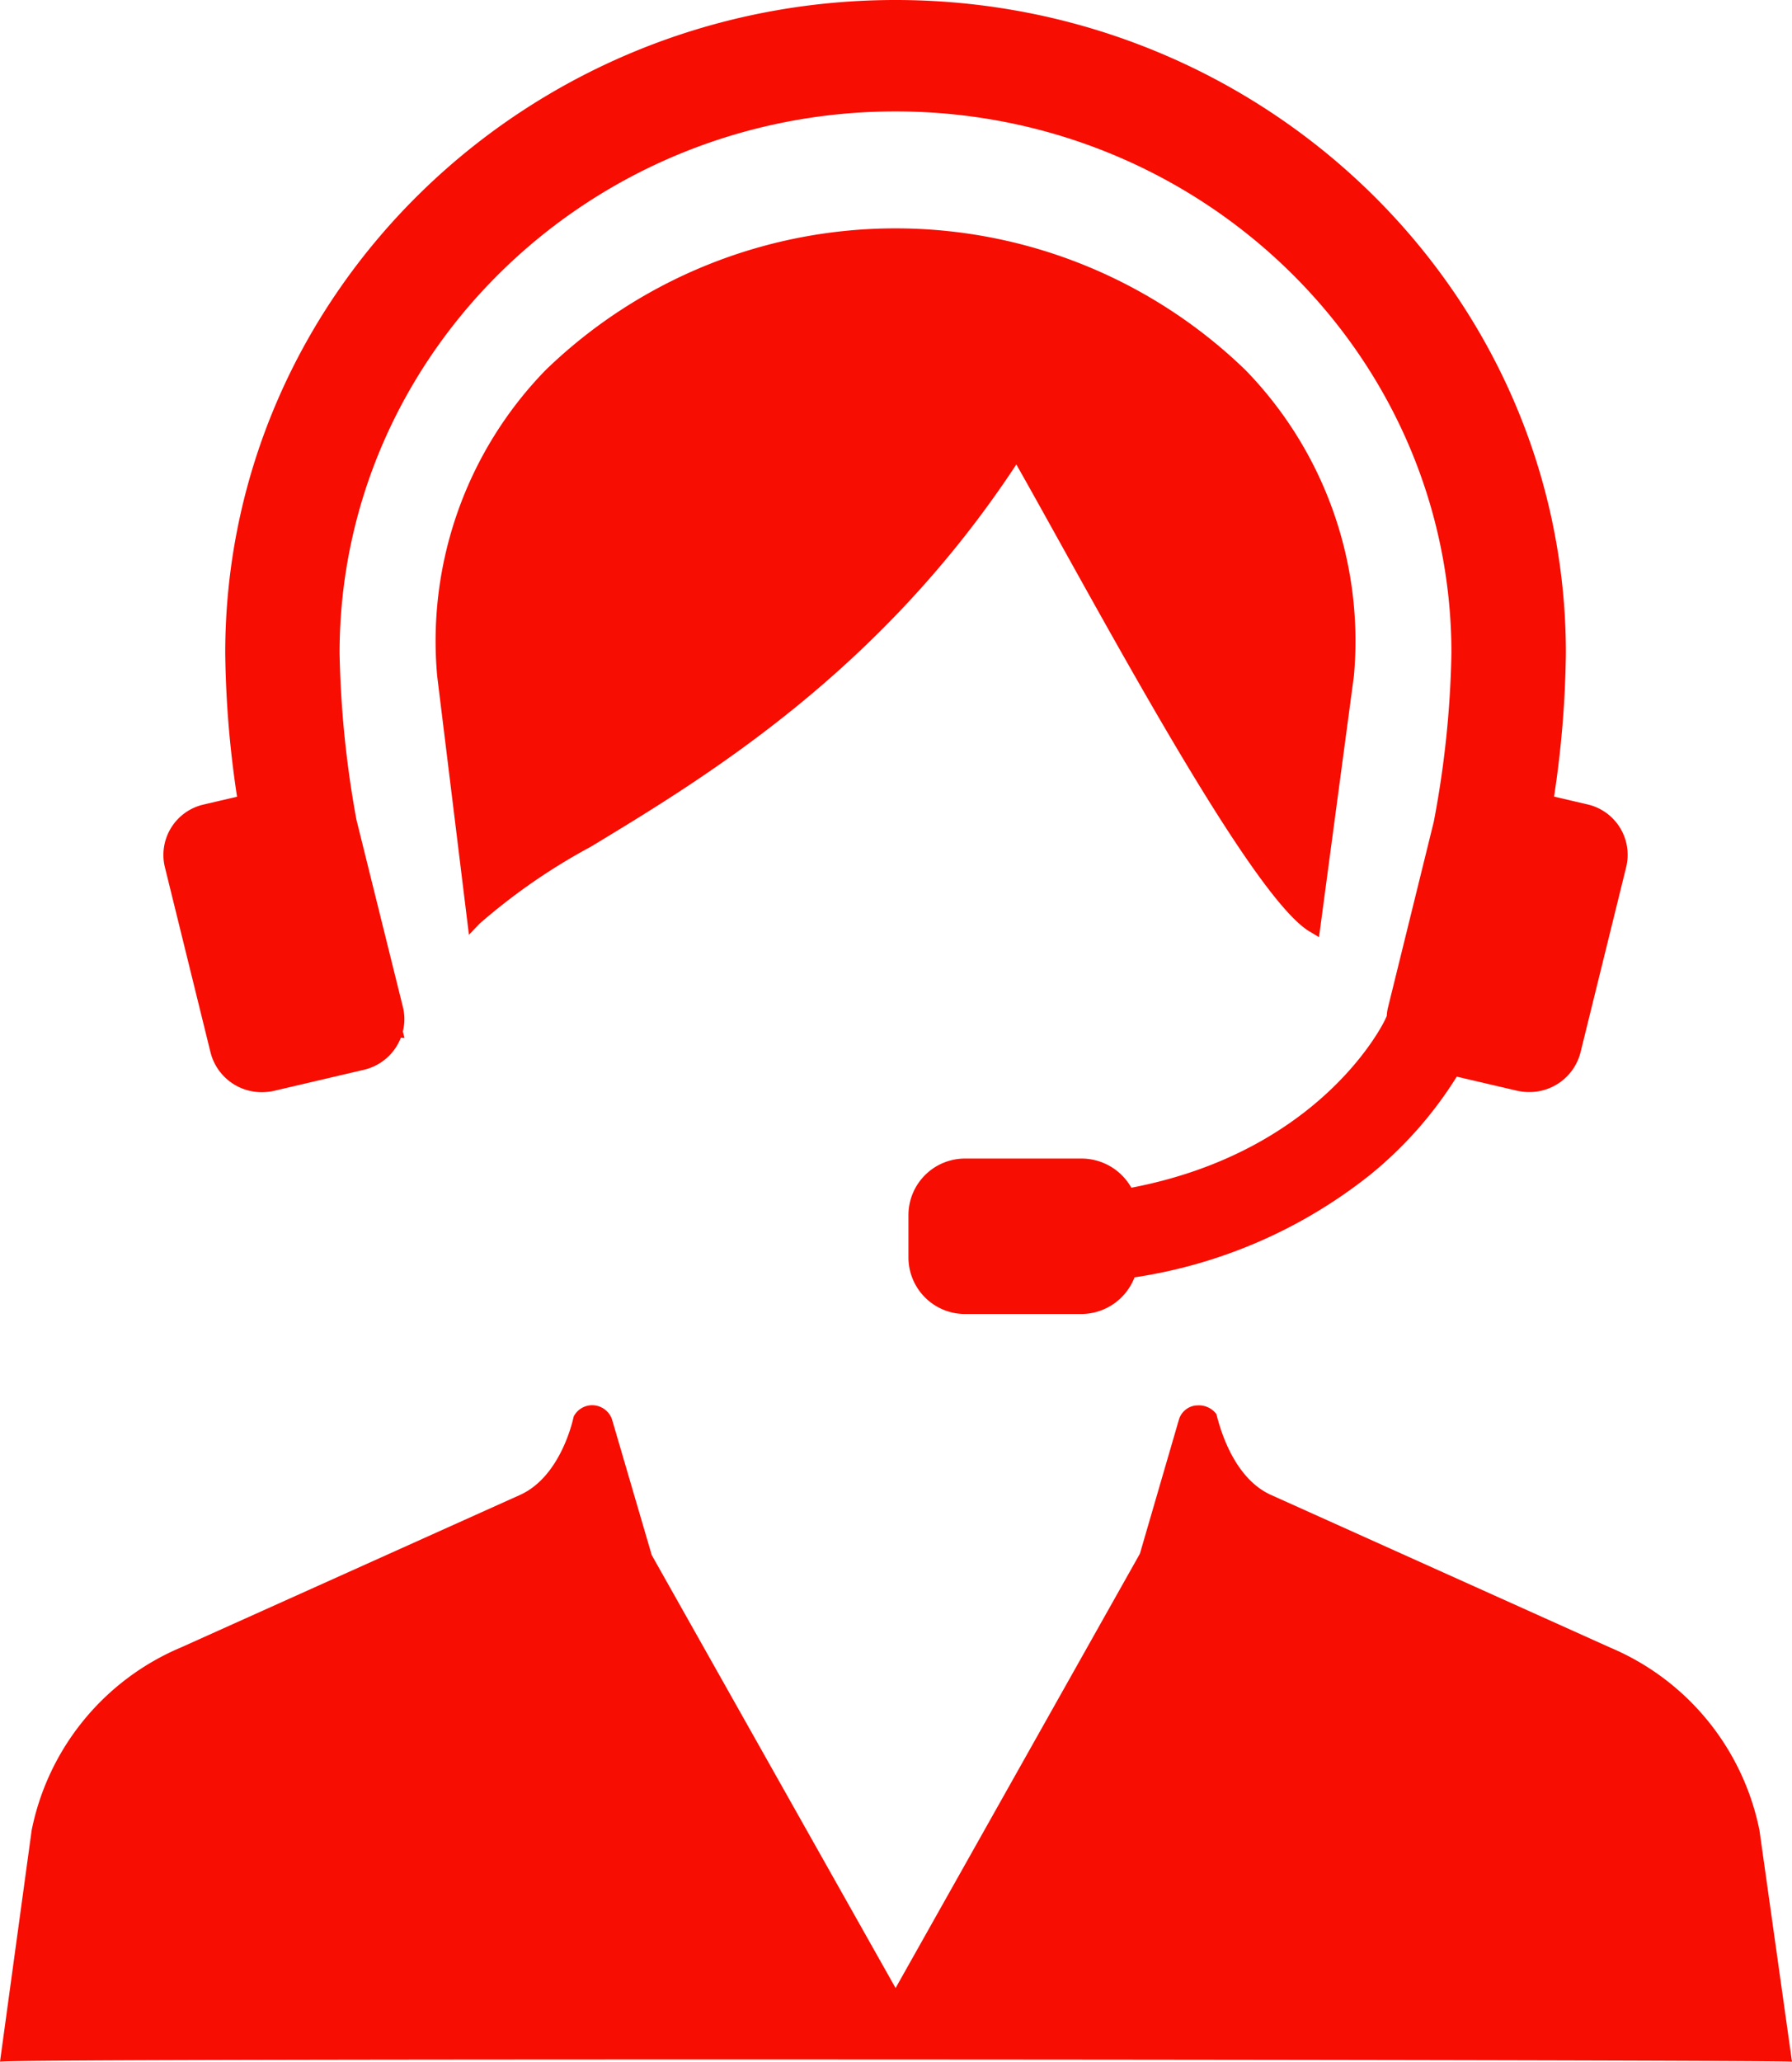
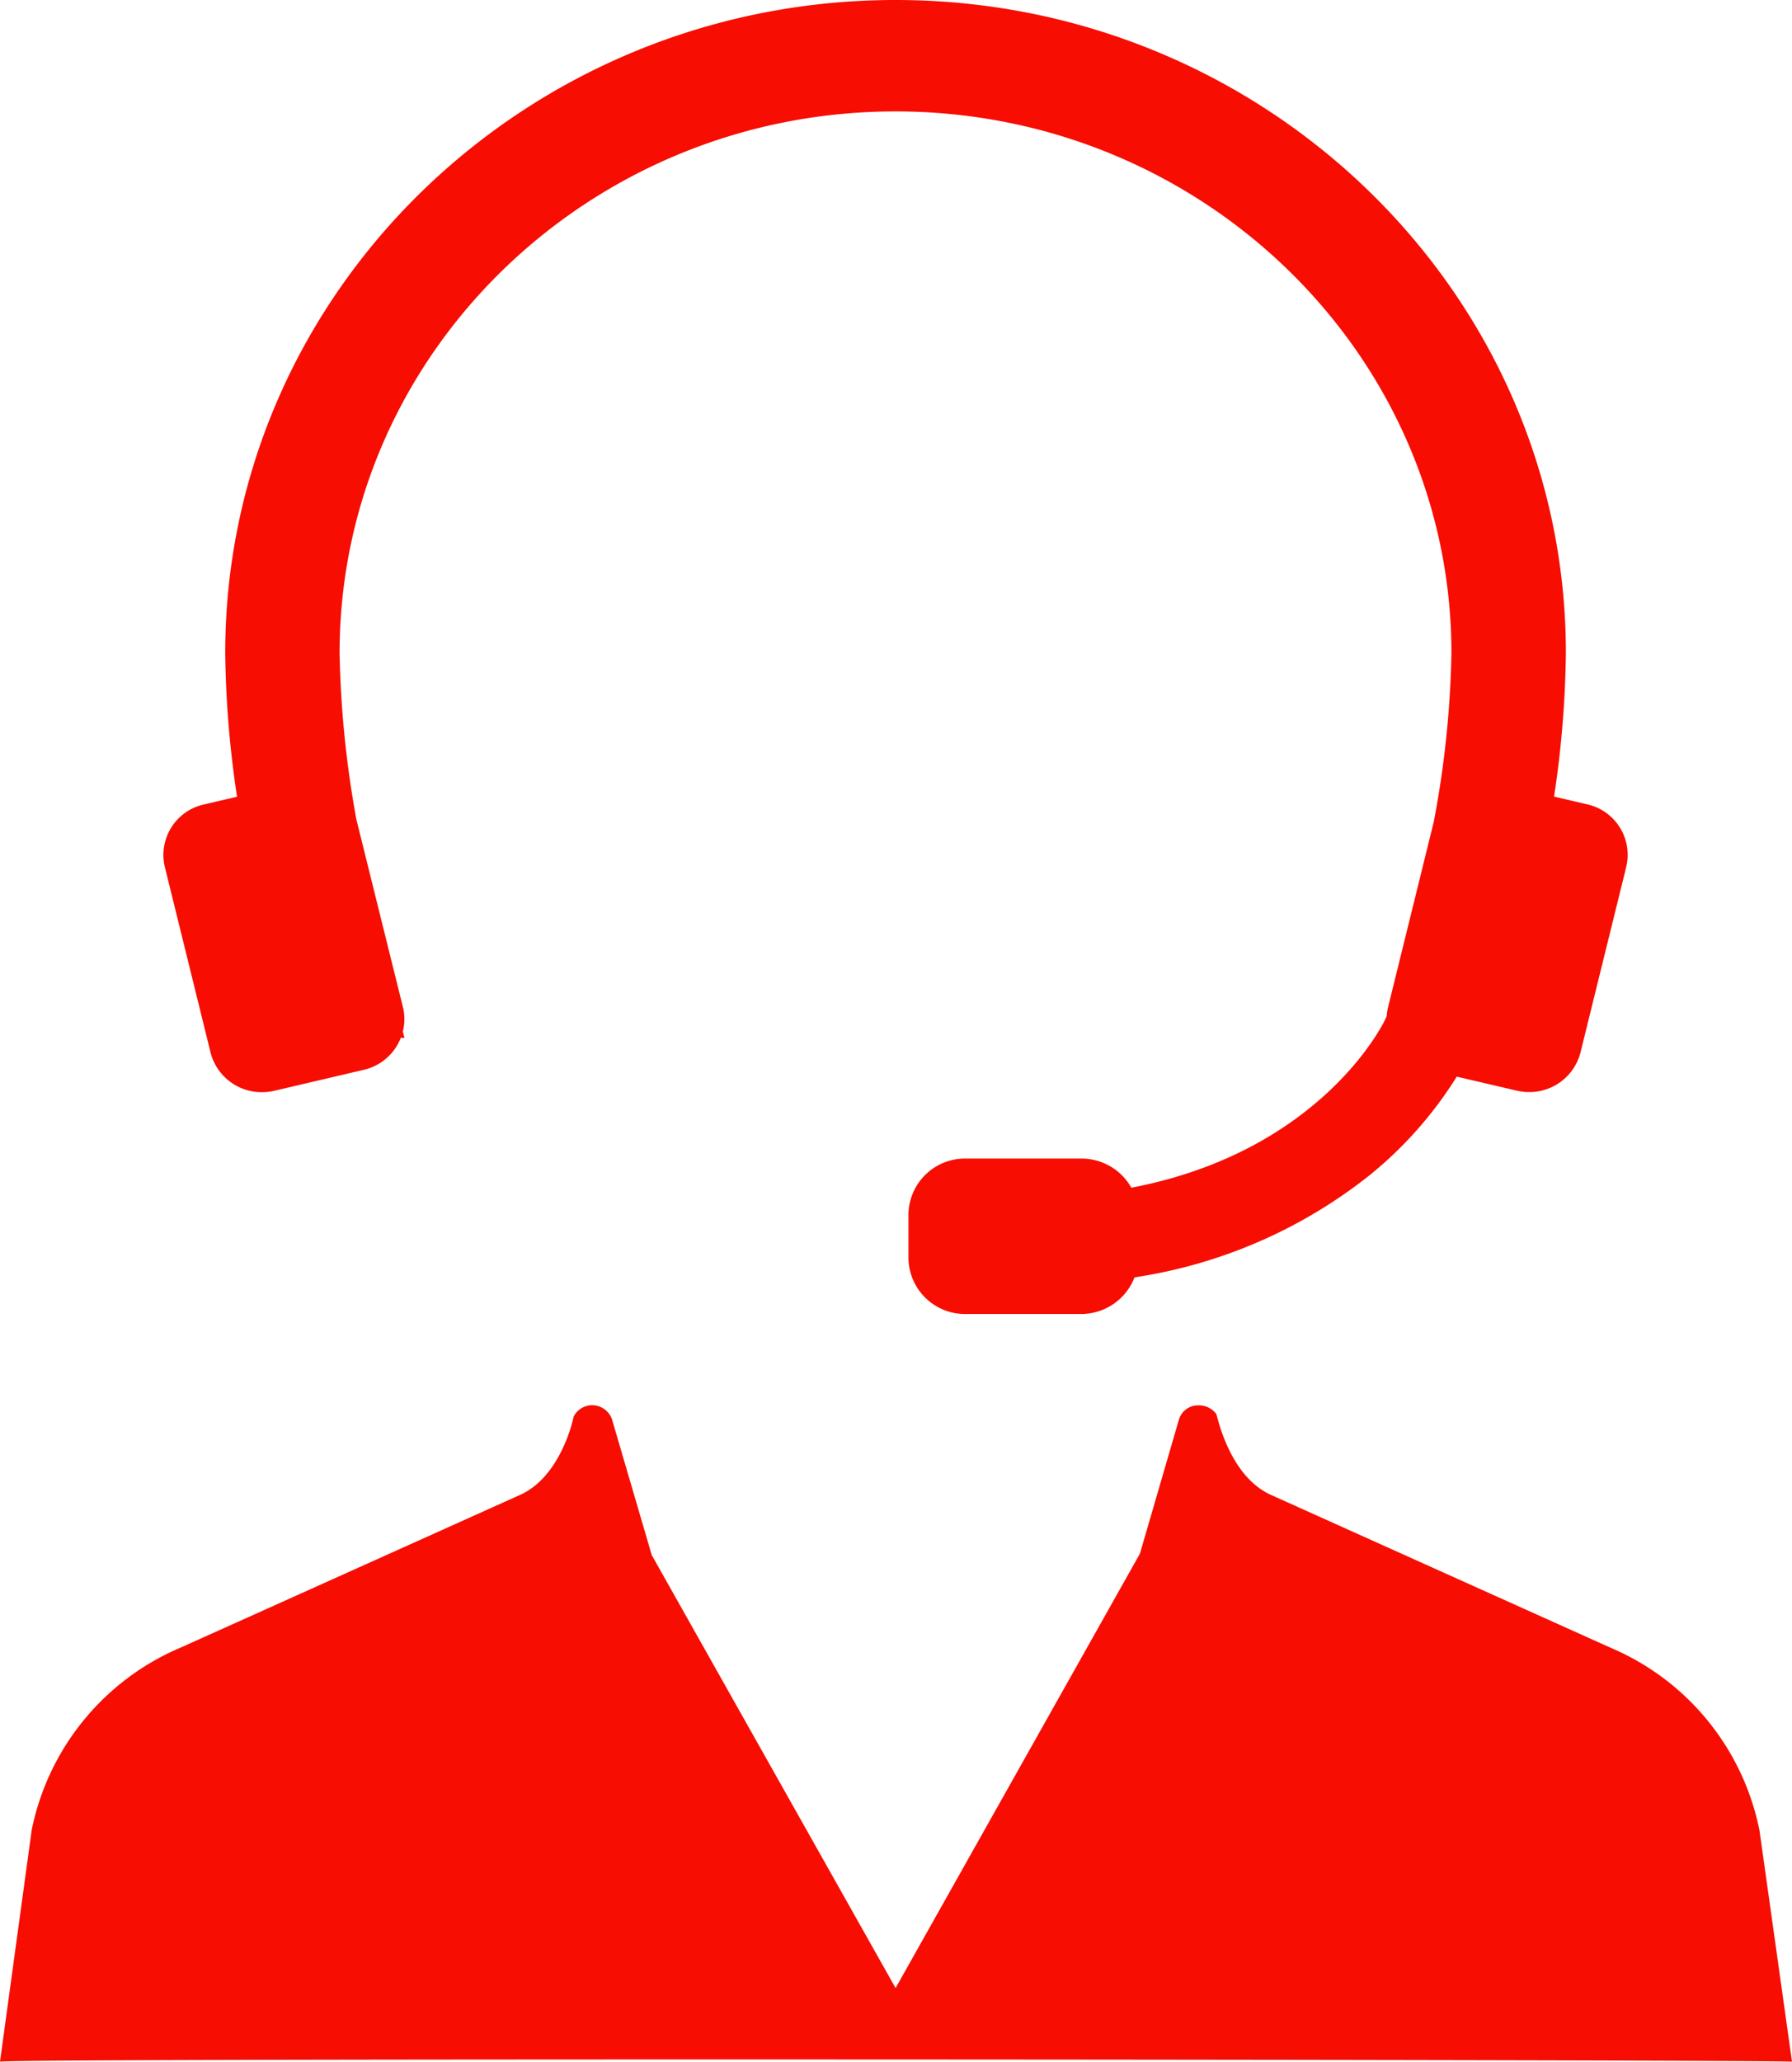
<svg xmlns="http://www.w3.org/2000/svg" width="78.274" height="90" viewBox="0 0 78.274 90">
  <g id="operator" transform="translate(-55.781)">
    <path id="パス_28110" data-name="パス 28110" d="M134.055,342.5l-1.422-10.107a11.012,11.012,0,0,0-6.521-7.973L111.3,317.758c-1.818-.816-2.338-3.4-2.391-3.535a.956.956,0,0,0-.849-.372h-.038a.872.872,0,0,0-.741.6l-1.709,5.87L94.9,339.284l-10.651-18.9-1.738-5.933a.92.92,0,0,0-.872-.61.909.909,0,0,0-.8.494c-.005.026-.519,2.6-2.343,3.422l-14.812,6.659a11.016,11.016,0,0,0-6.519,7.973L55.781,342.5C55.687,342.337,133.894,342.406,134.055,342.5Z" transform="translate(0 -252.497)" fill="#f70d01" />
-     <path id="パス_28111" data-name="パス 28111" d="M181.635,66.415c3.665,6.591,8.684,15.621,10.874,16.932l.416.248,1.524-11.4a16.952,16.952,0,0,0-4.73-13.349,21.976,21.976,0,0,0-30.581,0,16.957,16.957,0,0,0-4.73,13.36l1.386,11.286.464-.485a26.427,26.427,0,0,1,4.861-3.36c5.045-3.052,12.629-7.638,18.585-16.686C180.256,63.932,180.912,65.114,181.635,66.415Z" transform="translate(-79.53 -42.685)" fill="#f70d01" />
    <path id="パス_28112" data-name="パス 28112" d="M93.559,45.948a2.3,2.3,0,0,0,2.252,1.73,2.411,2.411,0,0,0,.541-.063l3.9-.913a2.286,2.286,0,0,0,1.618-1.4l.161.01-.073-.285a2.176,2.176,0,0,0,.007-1.048l-2.035-8.2a44.642,44.642,0,0,1-.735-7.269c0-13.039,10.893-23.646,24.281-23.646S147.76,15.474,147.76,28.513a43.274,43.274,0,0,1-.771,7.36l-2,8.11a2.018,2.018,0,0,0-.054.371l-.08.173c-.026.057-2.717,5.724-11.076,7.322a2.5,2.5,0,0,0-2.2-1.273h-5.036a2.47,2.47,0,0,0-2.5,2.434v1.918a2.47,2.47,0,0,0,2.5,2.434h5.036a2.5,2.5,0,0,0,2.339-1.6,21.68,21.68,0,0,0,10.282-4.47A17.306,17.306,0,0,0,147.993,47l2.613.61a2.407,2.407,0,0,0,.541.063,2.3,2.3,0,0,0,2.251-1.73l2-8.11a2.258,2.258,0,0,0-1.712-2.721l-1.443-.337a44.756,44.756,0,0,0,.516-6.268C152.759,12.792,139.624,0,123.479,0S94.2,12.792,94.2,28.513a44.72,44.72,0,0,0,.516,6.267l-1.445.338a2.257,2.257,0,0,0-1.711,2.721Z" transform="translate(-28.581)" fill="#f70d01" />
  </g>
</svg>